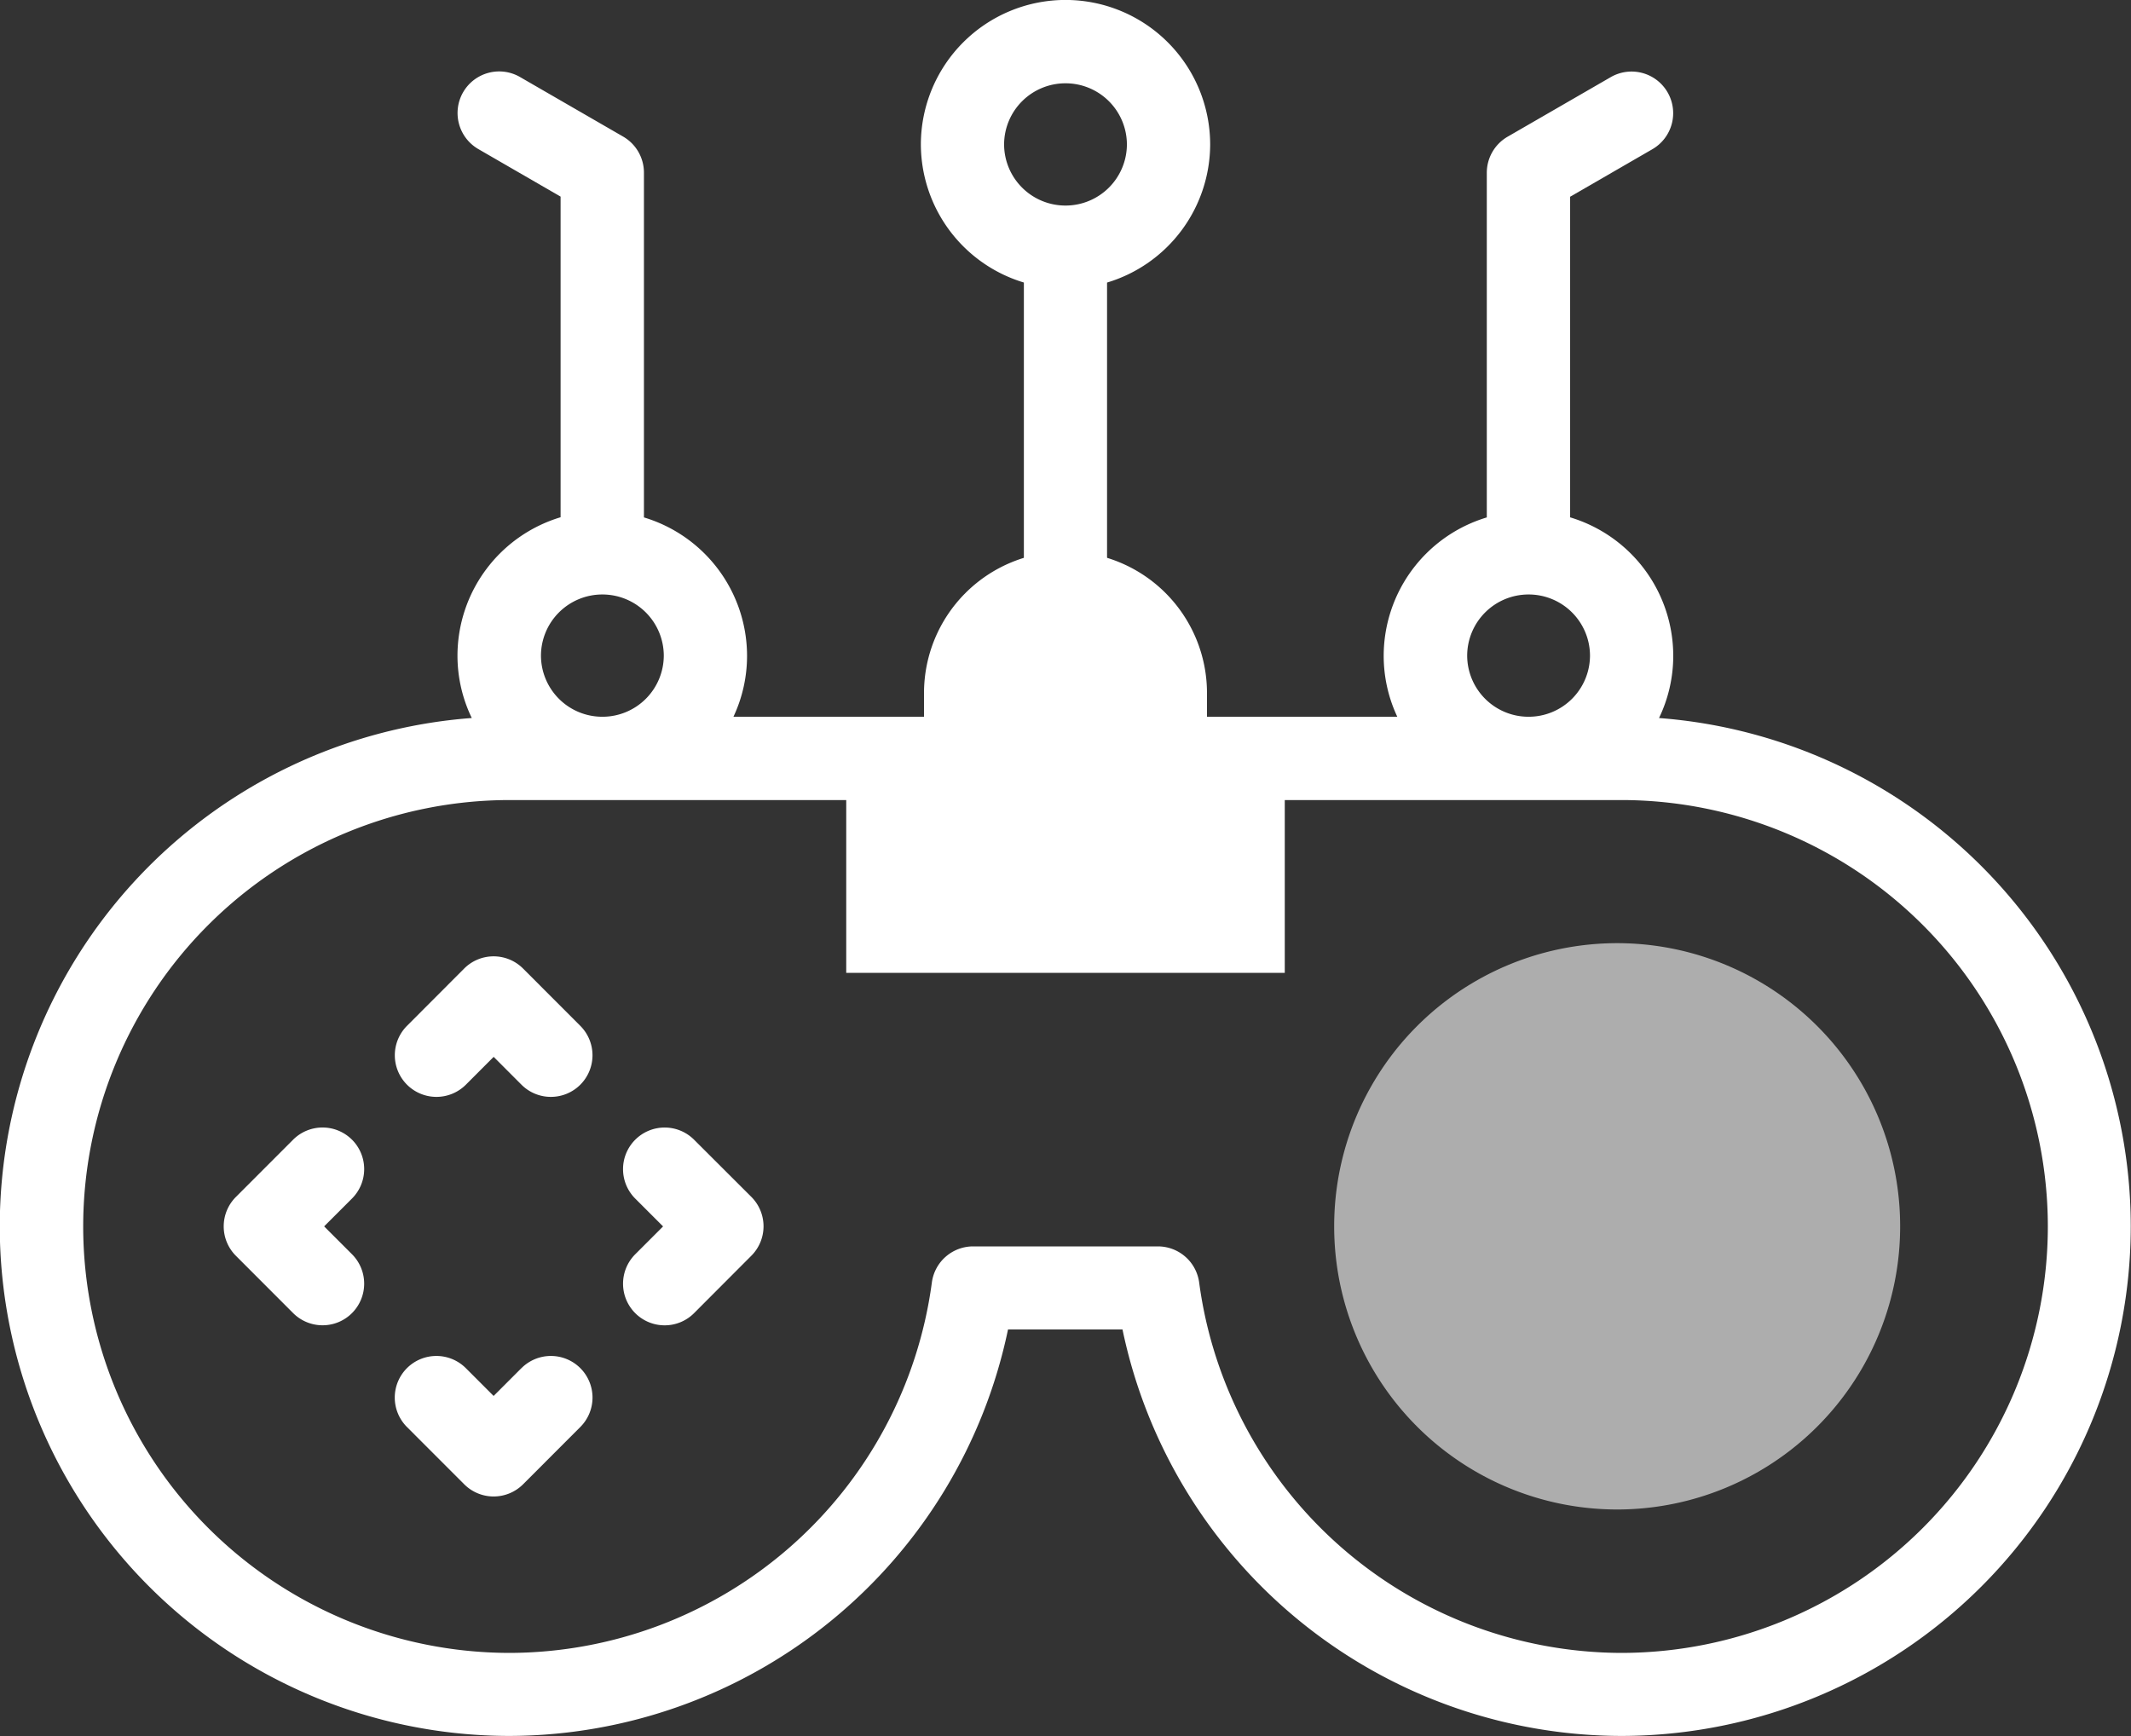
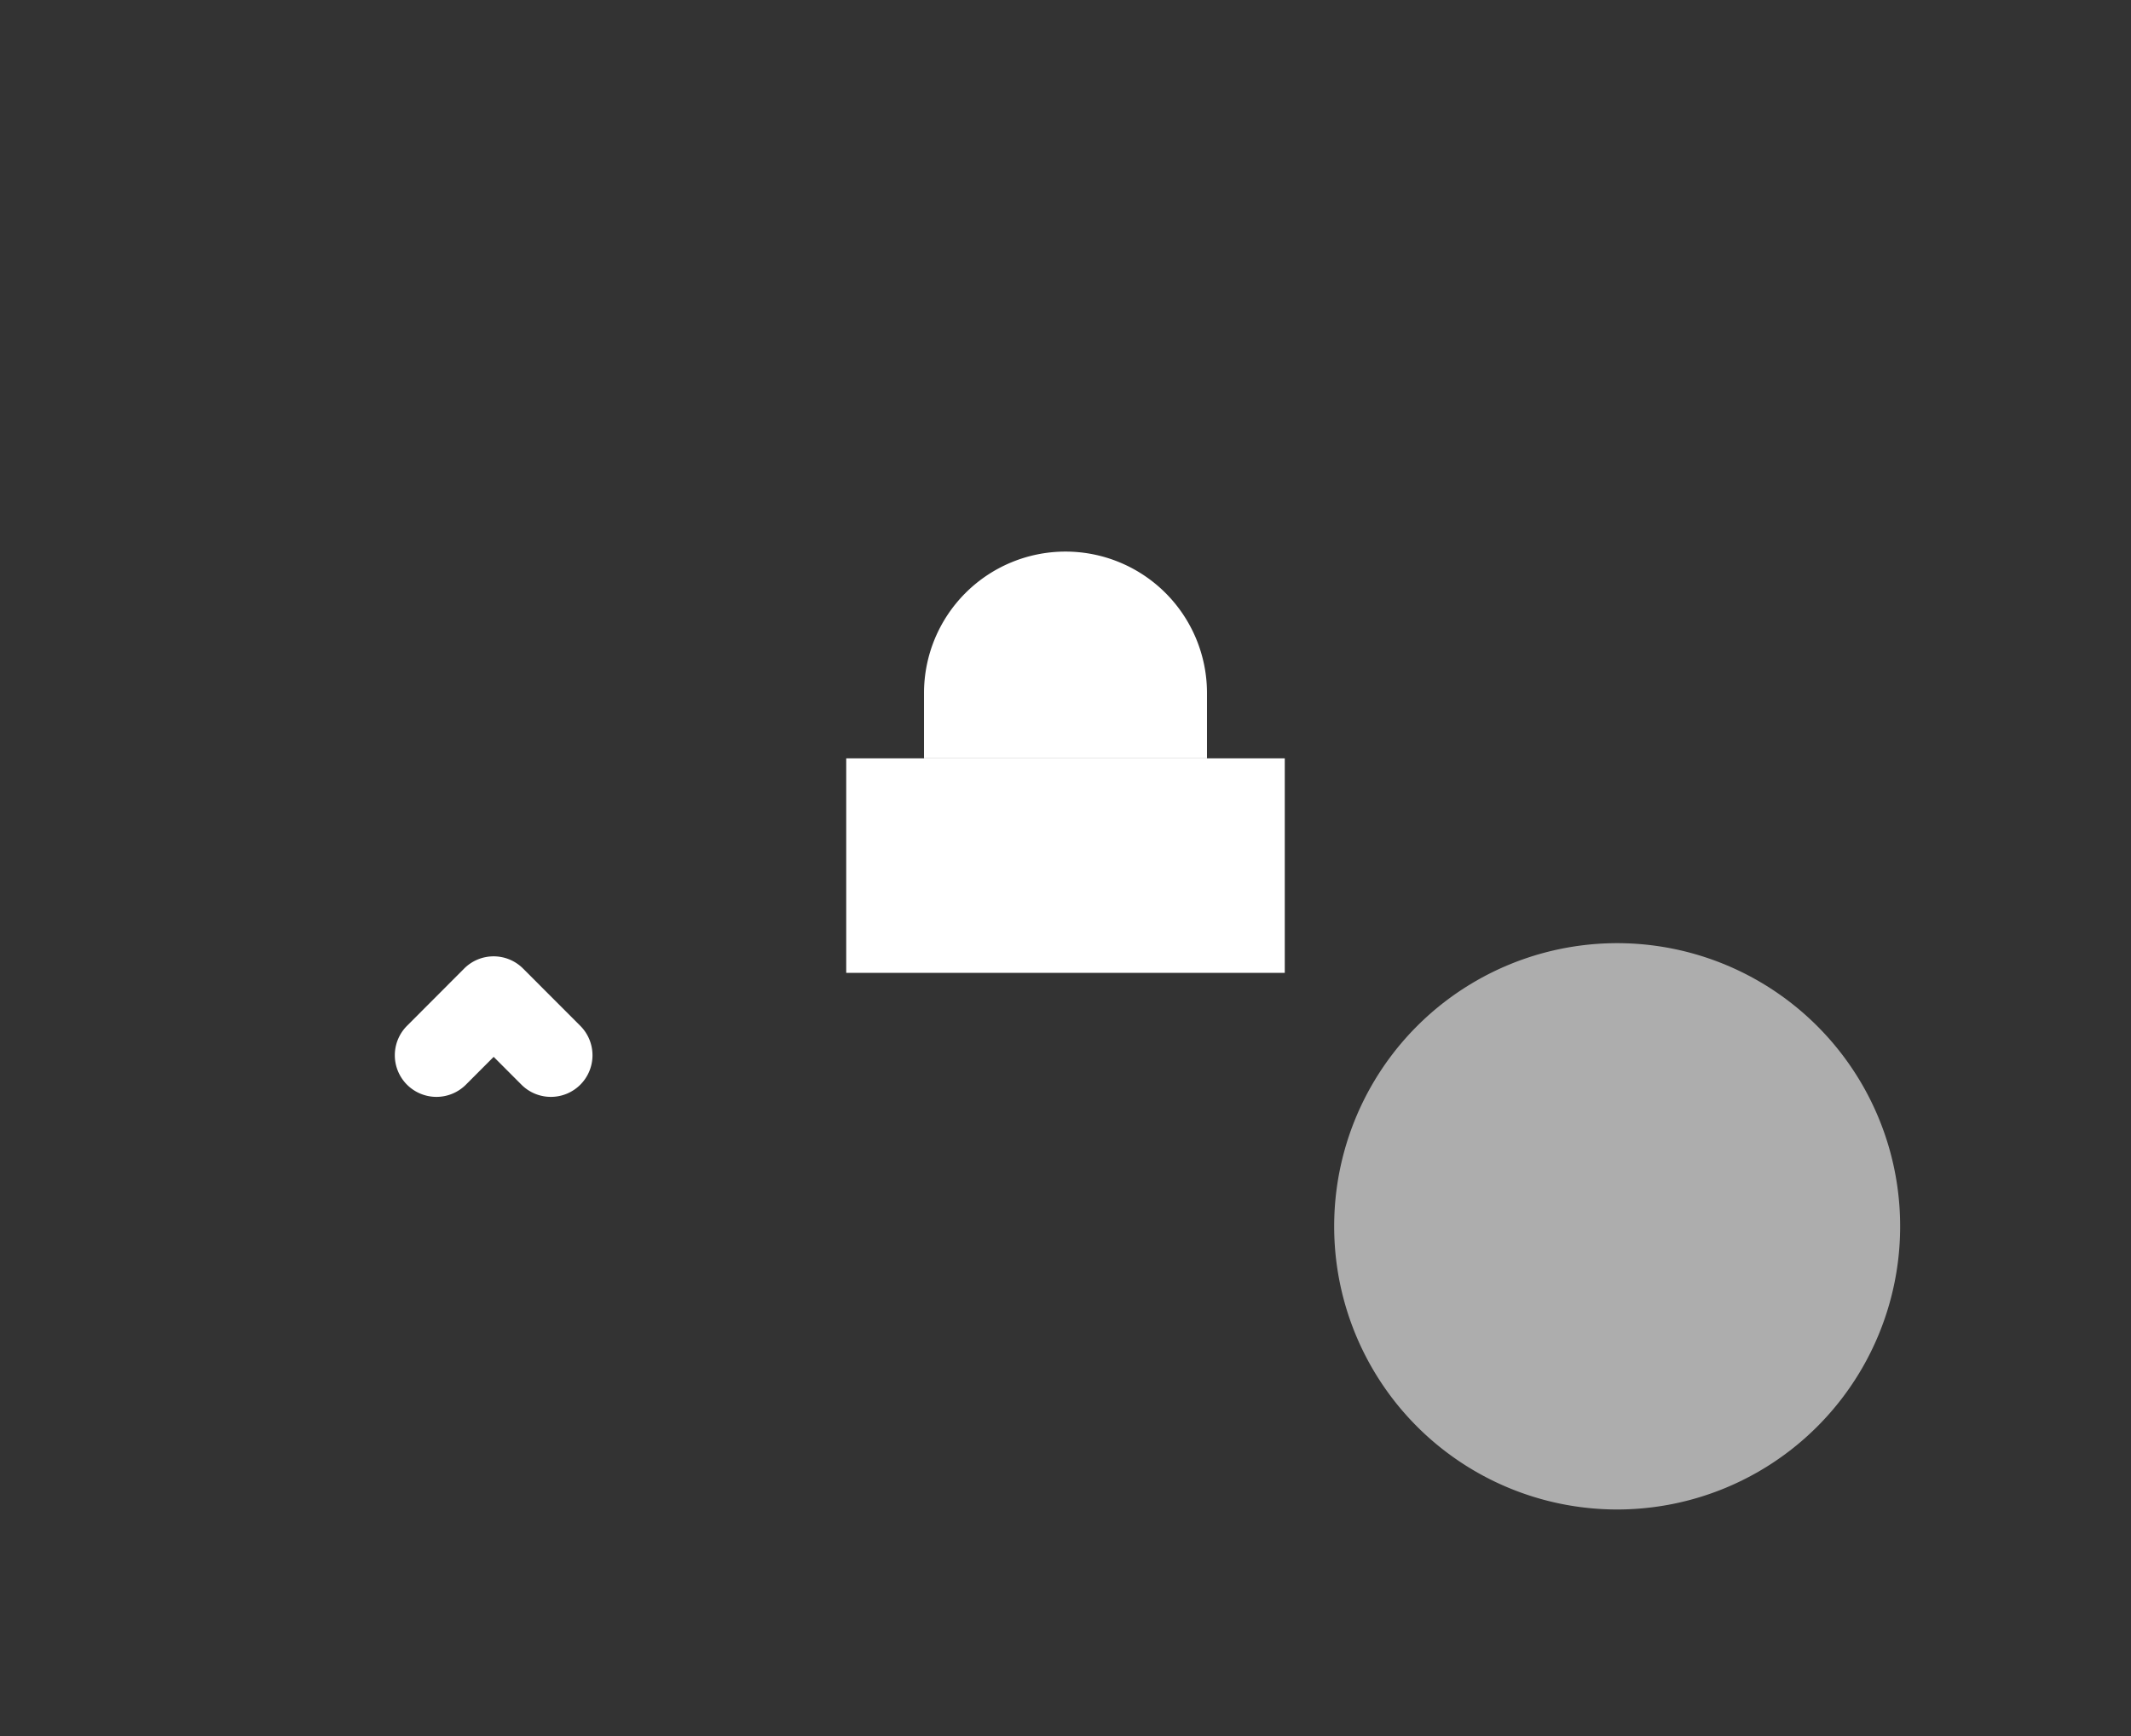
<svg xmlns="http://www.w3.org/2000/svg" width="124" height="101.038" viewBox="0 0 124 101.038">
  <rect x="0" y="0" width="124" height="101.038" fill="#333333" stroke="none" />
  <g id="Groupe_235" data-name="Groupe 235" transform="translate(49.047 551.476)">
-     <path id="Tracé_1115" data-name="Tracé 1115" d="M122.882-535.028v21.709A2.423,2.423,0,0,0,125.3-510.9a2.423,2.423,0,0,0,2.422-2.422v-21.709a8.418,8.418,0,0,0,6-8.048,8.419,8.419,0,0,0-8.417-8.4,8.419,8.419,0,0,0-8.417,8.4,8.418,8.418,0,0,0,6,8.048Zm2.422-11.6a3.569,3.569,0,0,1,3.573,3.557,3.57,3.57,0,0,1-3.573,3.558,3.57,3.57,0,0,1-3.573-3.558,3.569,3.569,0,0,1,3.573-3.557Zm0,0" transform="translate(-112.351 0)" fill="#fff" />
    <path id="Tracé_1116" data-name="Tracé 1116" d="M224.3-365a16.472,16.472,0,0,1-16.466,16.48A16.472,16.472,0,0,1,191.367-365a16.473,16.473,0,0,1,16.466-16.48A16.473,16.473,0,0,1,224.3-365Zm0,0" transform="translate(-162.78 -115.104)" fill="#fff" opacity="0.6" />
    <rect id="Rectangle_272" data-name="Rectangle 272" width="25.518" height="12.484" transform="translate(0.194 -507.34)" fill="#fff" />
    <path id="Tracé_1117" data-name="Tracé 1117" d="M133.923-440.026H117.457v-3.8a8.234,8.234,0,0,1,8.233-8.234,8.234,8.234,0,0,1,8.233,8.234Zm0,0" transform="translate(-112.737 -67.314)" fill="#fff" />
-     <path id="Tracé_1118" data-name="Tracé 1118" d="M47.487-500.956a8.33,8.33,0,0,0,.83-3.636,8.419,8.419,0,0,0-6-8.048V-531.3l4.787-2.767a2.423,2.423,0,0,0,.883-3.31,2.422,2.422,0,0,0-3.309-.883l-6,3.467a2.424,2.424,0,0,0-1.21,2.1v20.057a8.42,8.42,0,0,0-6,8.046,8.341,8.341,0,0,0,.793,3.558H-6.37a8.341,8.341,0,0,0,.793-3.558,8.42,8.42,0,0,0-6-8.046V-532.7a2.424,2.424,0,0,0-1.21-2.1l-6-3.467a2.423,2.423,0,0,0-3.31.883,2.424,2.424,0,0,0,.884,3.31l4.786,2.767v18.661a8.42,8.42,0,0,0-6,8.048,8.331,8.331,0,0,0,.832,3.636,29.692,29.692,0,0,0-27.466,29.582,29.684,29.684,0,0,0,29.639,29.662,29.723,29.723,0,0,0,29.031-23.66h6.66a29.723,29.723,0,0,0,29.031,23.66,29.684,29.684,0,0,0,29.639-29.662,29.692,29.692,0,0,0-27.466-29.582Zm-11.161-3.636a3.57,3.57,0,0,1,3.573-3.559,3.569,3.569,0,0,1,3.574,3.559,3.569,3.569,0,0,1-3.574,3.557,3.569,3.569,0,0,1-3.573-3.557Zm-50.321-3.559a3.57,3.57,0,0,1,3.573,3.559,3.569,3.569,0,0,1-3.573,3.557,3.569,3.569,0,0,1-3.574-3.557,3.57,3.57,0,0,1,3.574-3.559Zm59.308,61.6a24.852,24.852,0,0,1-24.582-21.553,2.423,2.423,0,0,0-2.4-2.106H7.576a2.423,2.423,0,0,0-2.4,2.106,24.852,24.852,0,0,1-24.582,21.553,24.834,24.834,0,0,1-24.8-24.818,24.834,24.834,0,0,1,24.8-24.818H45.314a24.834,24.834,0,0,1,24.8,24.818,24.834,24.834,0,0,1-24.8,24.818Zm0,0" transform="translate(0 -8.726)" fill="#fff" />
    <path id="Tracé_1119" data-name="Tracé 1119" d="M29.553-378.4a2.419,2.419,0,0,0-1.713-.71,2.416,2.416,0,0,0-1.713.71L22.8-375.066a2.424,2.424,0,0,0,0,3.426,2.423,2.423,0,0,0,3.426,0l1.617-1.62,1.617,1.62a2.413,2.413,0,0,0,1.713.709,2.415,2.415,0,0,0,1.711-.708,2.423,2.423,0,0,0,0-3.426Zm0,0" transform="translate(-48.164 -116.707)" fill="#fff" />
-     <path id="Tracé_1120" data-name="Tracé 1120" d="M29.457-306.382l-1.617,1.618-1.617-1.618a2.423,2.423,0,0,0-3.426,0,2.422,2.422,0,0,0,0,3.425l3.332,3.334a2.421,2.421,0,0,0,1.713.71,2.424,2.424,0,0,0,1.713-.71l3.33-3.334a2.421,2.421,0,0,0,0-3.425,2.422,2.422,0,0,0-3.425,0Zm0,0" transform="translate(-48.164 -165.468)" fill="#fff" />
-     <path id="Tracé_1121" data-name="Tracé 1121" d="M67.358-347.551a2.421,2.421,0,0,0-3.425,0,2.422,2.422,0,0,0,0,3.425l1.621,1.621-1.621,1.621a2.424,2.424,0,0,0,0,3.426,2.418,2.418,0,0,0,1.712.709,2.414,2.414,0,0,0,1.713-.71L70.69-340.8a2.422,2.422,0,0,0,0-3.424Zm0,0" transform="translate(-76.017 -137.593)" fill="#fff" />
-     <path id="Tracé_1122" data-name="Tracé 1122" d="M-1.269-347.553a2.423,2.423,0,0,0-3.426,0l-3.33,3.333a2.422,2.422,0,0,0,0,3.424l3.33,3.334a2.417,2.417,0,0,0,1.714.71,2.412,2.412,0,0,0,1.712-.709,2.423,2.423,0,0,0,0-3.425l-1.621-1.622,1.621-1.621a2.422,2.422,0,0,0,0-3.425Zm0,0" transform="translate(-27.296 -137.593)" fill="#fff" />
  </g>
</svg>